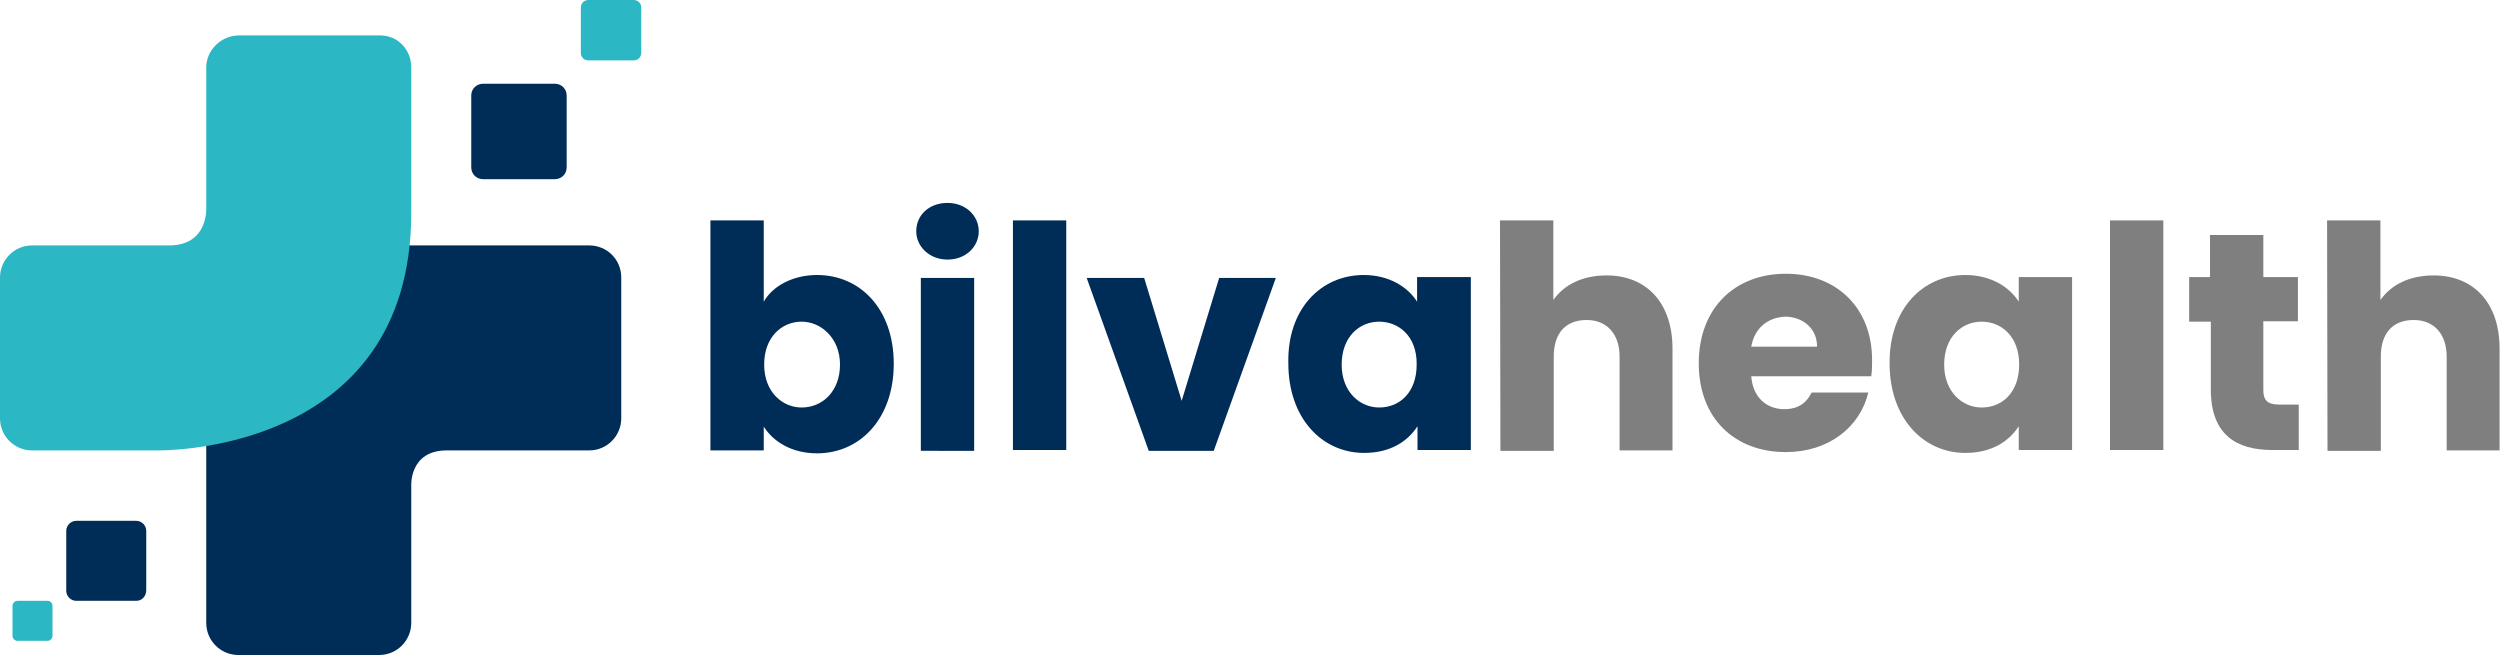
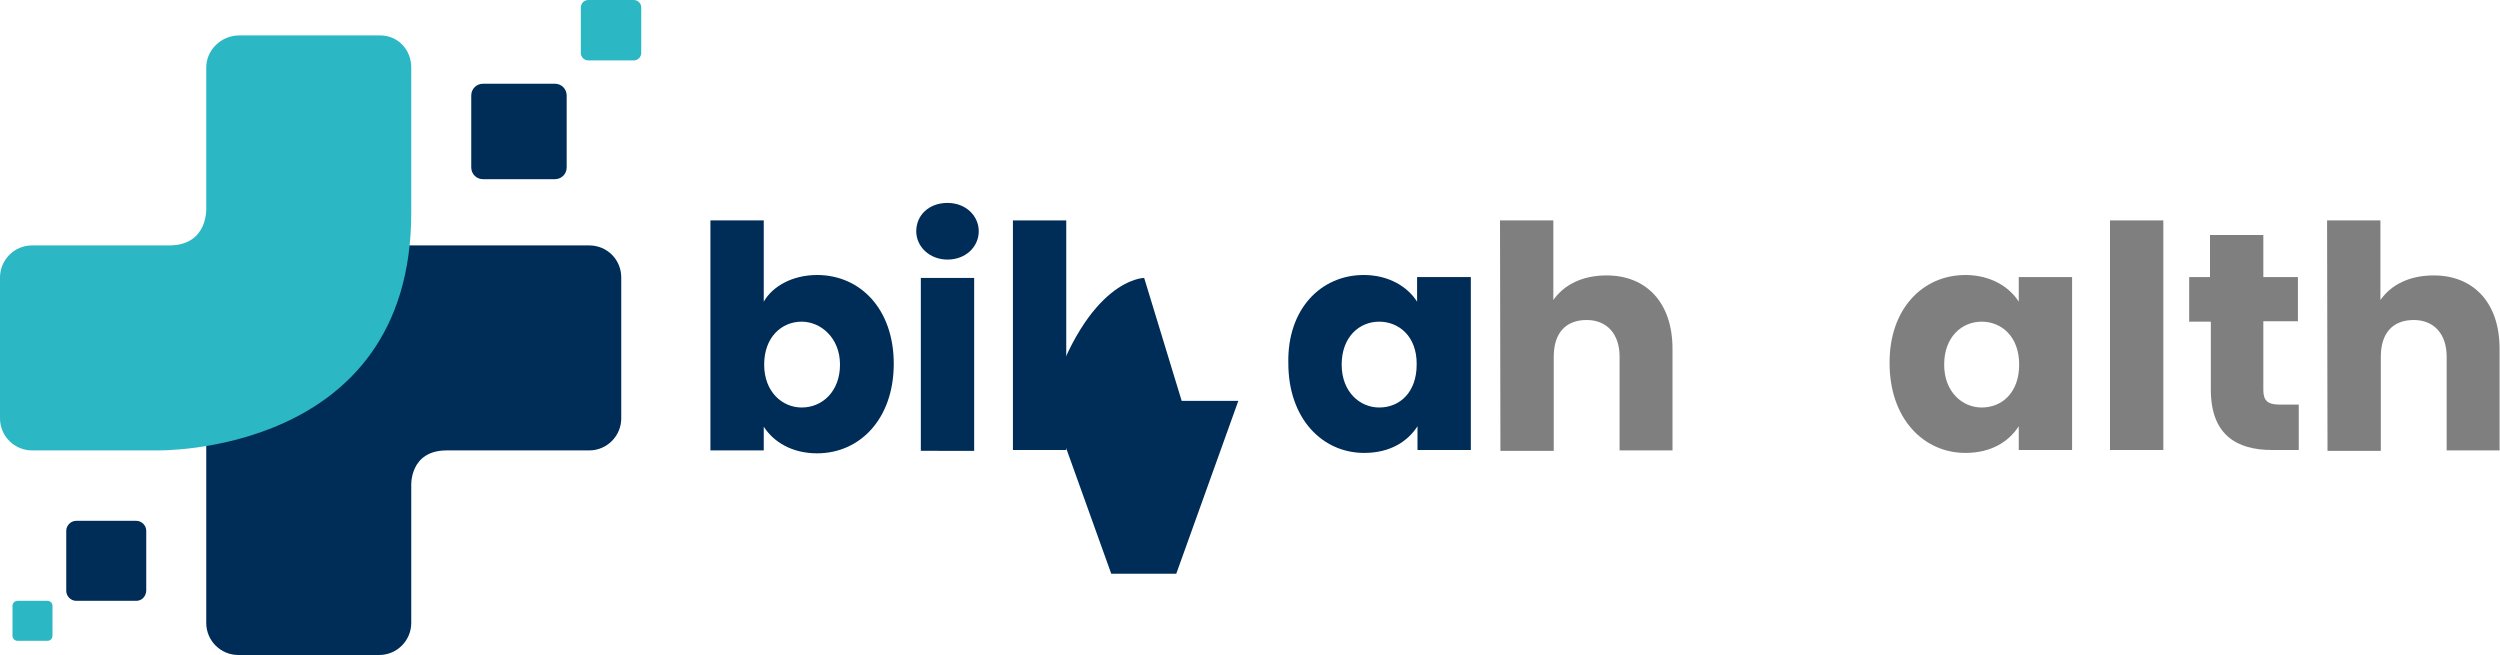
<svg xmlns="http://www.w3.org/2000/svg" version="1.1" id="Layer_1" x="0px" y="0px" viewBox="0 0 600 157.2" style="enable-background:new 0 0 600 157.2;" xml:space="preserve">
  <style type="text/css">
	.st0{fill:#002C58;}
	.st1{fill:#2BB7C4;}
	.st2{fill:#7F7F7F;}
</style>
  <g>
    <g>
      <path class="st0" d="M133.2,43h-17.3c-1.6,0-2.8-1.3-2.8-2.8V22.9c0-1.6,1.3-2.8,2.8-2.8h17.3c1.6,0,2.8,1.3,2.8,2.8v17.3    C136,41.8,134.7,43,133.2,43z" />
      <path class="st1" d="M152.1,14.5h-10.9c-1,0-1.8-0.8-1.8-1.8V1.8c0-1,0.8-1.8,1.8-1.8h10.9c1,0,1.8,0.8,1.8,1.8v10.9    C153.9,13.7,153.1,14.5,152.1,14.5z" />
      <path class="st0" d="M32.7,144.2H18.3c-1.3,0-2.4-1.1-2.4-2.4v-14.4c0-1.3,1.1-2.4,2.4-2.4h14.4c1.3,0,2.4,1.1,2.4,2.4v14.4    C35,143.2,34,144.2,32.7,144.2z" />
      <path class="st1" d="M11.4,153.8H4.2c-0.6,0-1.2-0.5-1.2-1.2v-7.2c0-0.6,0.5-1.2,1.2-1.2h7.2c0.6,0,1.2,0.5,1.2,1.2v7.2    C12.6,153.2,12.1,153.8,11.4,153.8z" />
      <path class="st0" d="M141.4,58.9h-3.6H125c-25,0-75.5,0-75.5,0v74.2v11.7v4.7c0,4.3,3.5,7.7,7.7,7.7H91c4.3,0,7.7-3.5,7.7-7.7    v-4.7h0c0-13.6,0-28.2,0-28.2s-0.5-8.5,8.5-8.5c4.2,0,12.6,0,17.8,0v0h16.4c4.3,0,7.7-3.5,7.7-7.7V66.6    C149.1,62.3,145.7,58.9,141.4,58.9z" />
      <path class="st1" d="M98.7,16.2c0-4.3-3.2-7.7-7.5-7.7H57.4c-4.3,0-7.9,3.5-7.9,7.7v1.1v15.4v17.1c0,0,0.6,9.1-8.9,9.1    c-4.3,0-10.7,0-16.5,0v0H7.7c-4.3,0-7.7,3.5-7.7,7.7v33.8c0,4.3,3.5,7.7,7.7,7.7h2.9c4,0,9,0,13.5,0c7.3,0,13.5,0,13.5,0    s61.1,1.4,61.1-57c0-5.4,0-12.3,0-18.4h0V16.2z" />
    </g>
    <g>
      <g>
        <g>
          <path class="st0" d="M196.1,66c10.3,0,18.4,8.1,18.4,21.3s-8.1,21.5-18.4,21.5c-6.1,0-10.5-2.8-12.8-6.4v5.7h-12.8V52.9h12.8      v19.5C185.4,68.7,190.2,66,196.1,66z M192.4,77.2c-4.8,0-9,3.7-9,10.3s4.4,10.3,9,10.3c5,0,9.2-3.9,9.2-10.3      S197,77.2,192.4,77.2z" />
          <path class="st0" d="M219.9,55.5c0-3.9,3.1-6.8,7.5-6.8c4.4,0,7.5,3.1,7.5,6.8s-3.1,6.8-7.5,6.8      C223.1,62.3,219.9,59.2,219.9,55.5z M221,66.7h12.8v41.5H221V66.7z" />
          <path class="st0" d="M243.1,52.9h12.8V108h-12.8V52.9z" />
-           <path class="st0" d="M274.6,66.7l9,29.5l9-29.5h13.6l-14.9,41.5h-15.6l-14.9-41.5C261,66.7,274.6,66.7,274.6,66.7z" />
+           <path class="st0" d="M274.6,66.7l9,29.5h13.6l-14.9,41.5h-15.6l-14.9-41.5C261,66.7,274.6,66.7,274.6,66.7z" />
          <path class="st0" d="M327.3,66c6.1,0,10.6,2.9,12.8,6.4v-5.9H353V108h-12.8v-5.7c-2.4,3.7-6.6,6.4-12.8,6.4      c-10.1,0-18.2-8.3-18.2-21.5C308.9,74.2,317,66,327.3,66z M331,77.2c-4.8,0-9,3.7-9,10.3s4.4,10.3,9,10.3c5,0,9-3.7,9-10.3      C340.1,80.7,335.7,77.2,331,77.2z" />
        </g>
        <g>
          <path class="st2" d="M360,52.9h12.8V72c2.6-3.7,7-5.9,12.8-5.9c9.4,0,15.8,6.4,15.8,17.6v24.4h-12.7V85.6c0-5.5-3.1-8.8-7.9-8.8      c-5,0-7.9,3.1-7.9,8.8v22.6h-12.8L360,52.9L360,52.9z" />
-           <path class="st2" d="M428.6,108.5c-12.3,0-20.9-8.1-20.9-21.3s8.6-21.5,20.9-21.5c12.1,0,20.7,8.1,20.7,20.7      c0,1.3,0,2.6-0.2,3.9h-28.8c0.4,5.3,3.9,7.9,7.9,7.9c3.7,0,5.5-1.8,6.6-4h13.6C446.4,102.5,438.9,108.5,428.6,108.5z       M420.3,83.2h15.8c0-4.6-3.7-7.2-7.7-7.2C424.4,76.2,421.1,78.6,420.3,83.2z" />
          <path class="st2" d="M471.7,66c6.1,0,10.6,2.9,12.8,6.4v-5.9h12.8V108h-12.8v-5.7c-2.4,3.7-6.6,6.4-12.8,6.4      c-10.1,0-18.2-8.3-18.2-21.5C453.4,74.2,461.4,66,471.7,66z M475.6,77.2c-4.8,0-9,3.7-9,10.3s4.4,10.3,9,10.3c5,0,9-3.7,9-10.3      C484.6,80.7,480.3,77.2,475.6,77.2z" />
          <path class="st2" d="M506.4,52.9h12.8V108h-12.8V52.9z" />
          <path class="st2" d="M530.4,77.2h-5V66.5h5V56.4h12.8v10.1h8.3v10.6h-8.3v16.5c0,2.6,1.1,3.5,3.9,3.5h4.6V108h-6.4      c-8.6,0-14.7-3.7-14.7-14.5V77.2H530.4z" />
          <path class="st2" d="M558.5,52.9h12.8V72c2.6-3.7,7-5.9,12.8-5.9c9.4,0,15.8,6.4,15.8,17.6v24.4h-12.7V85.6      c0-5.5-3.1-8.8-7.9-8.8c-5,0-7.9,3.1-7.9,8.8v22.6h-12.8L558.5,52.9L558.5,52.9z" />
        </g>
      </g>
    </g>
  </g>
</svg>